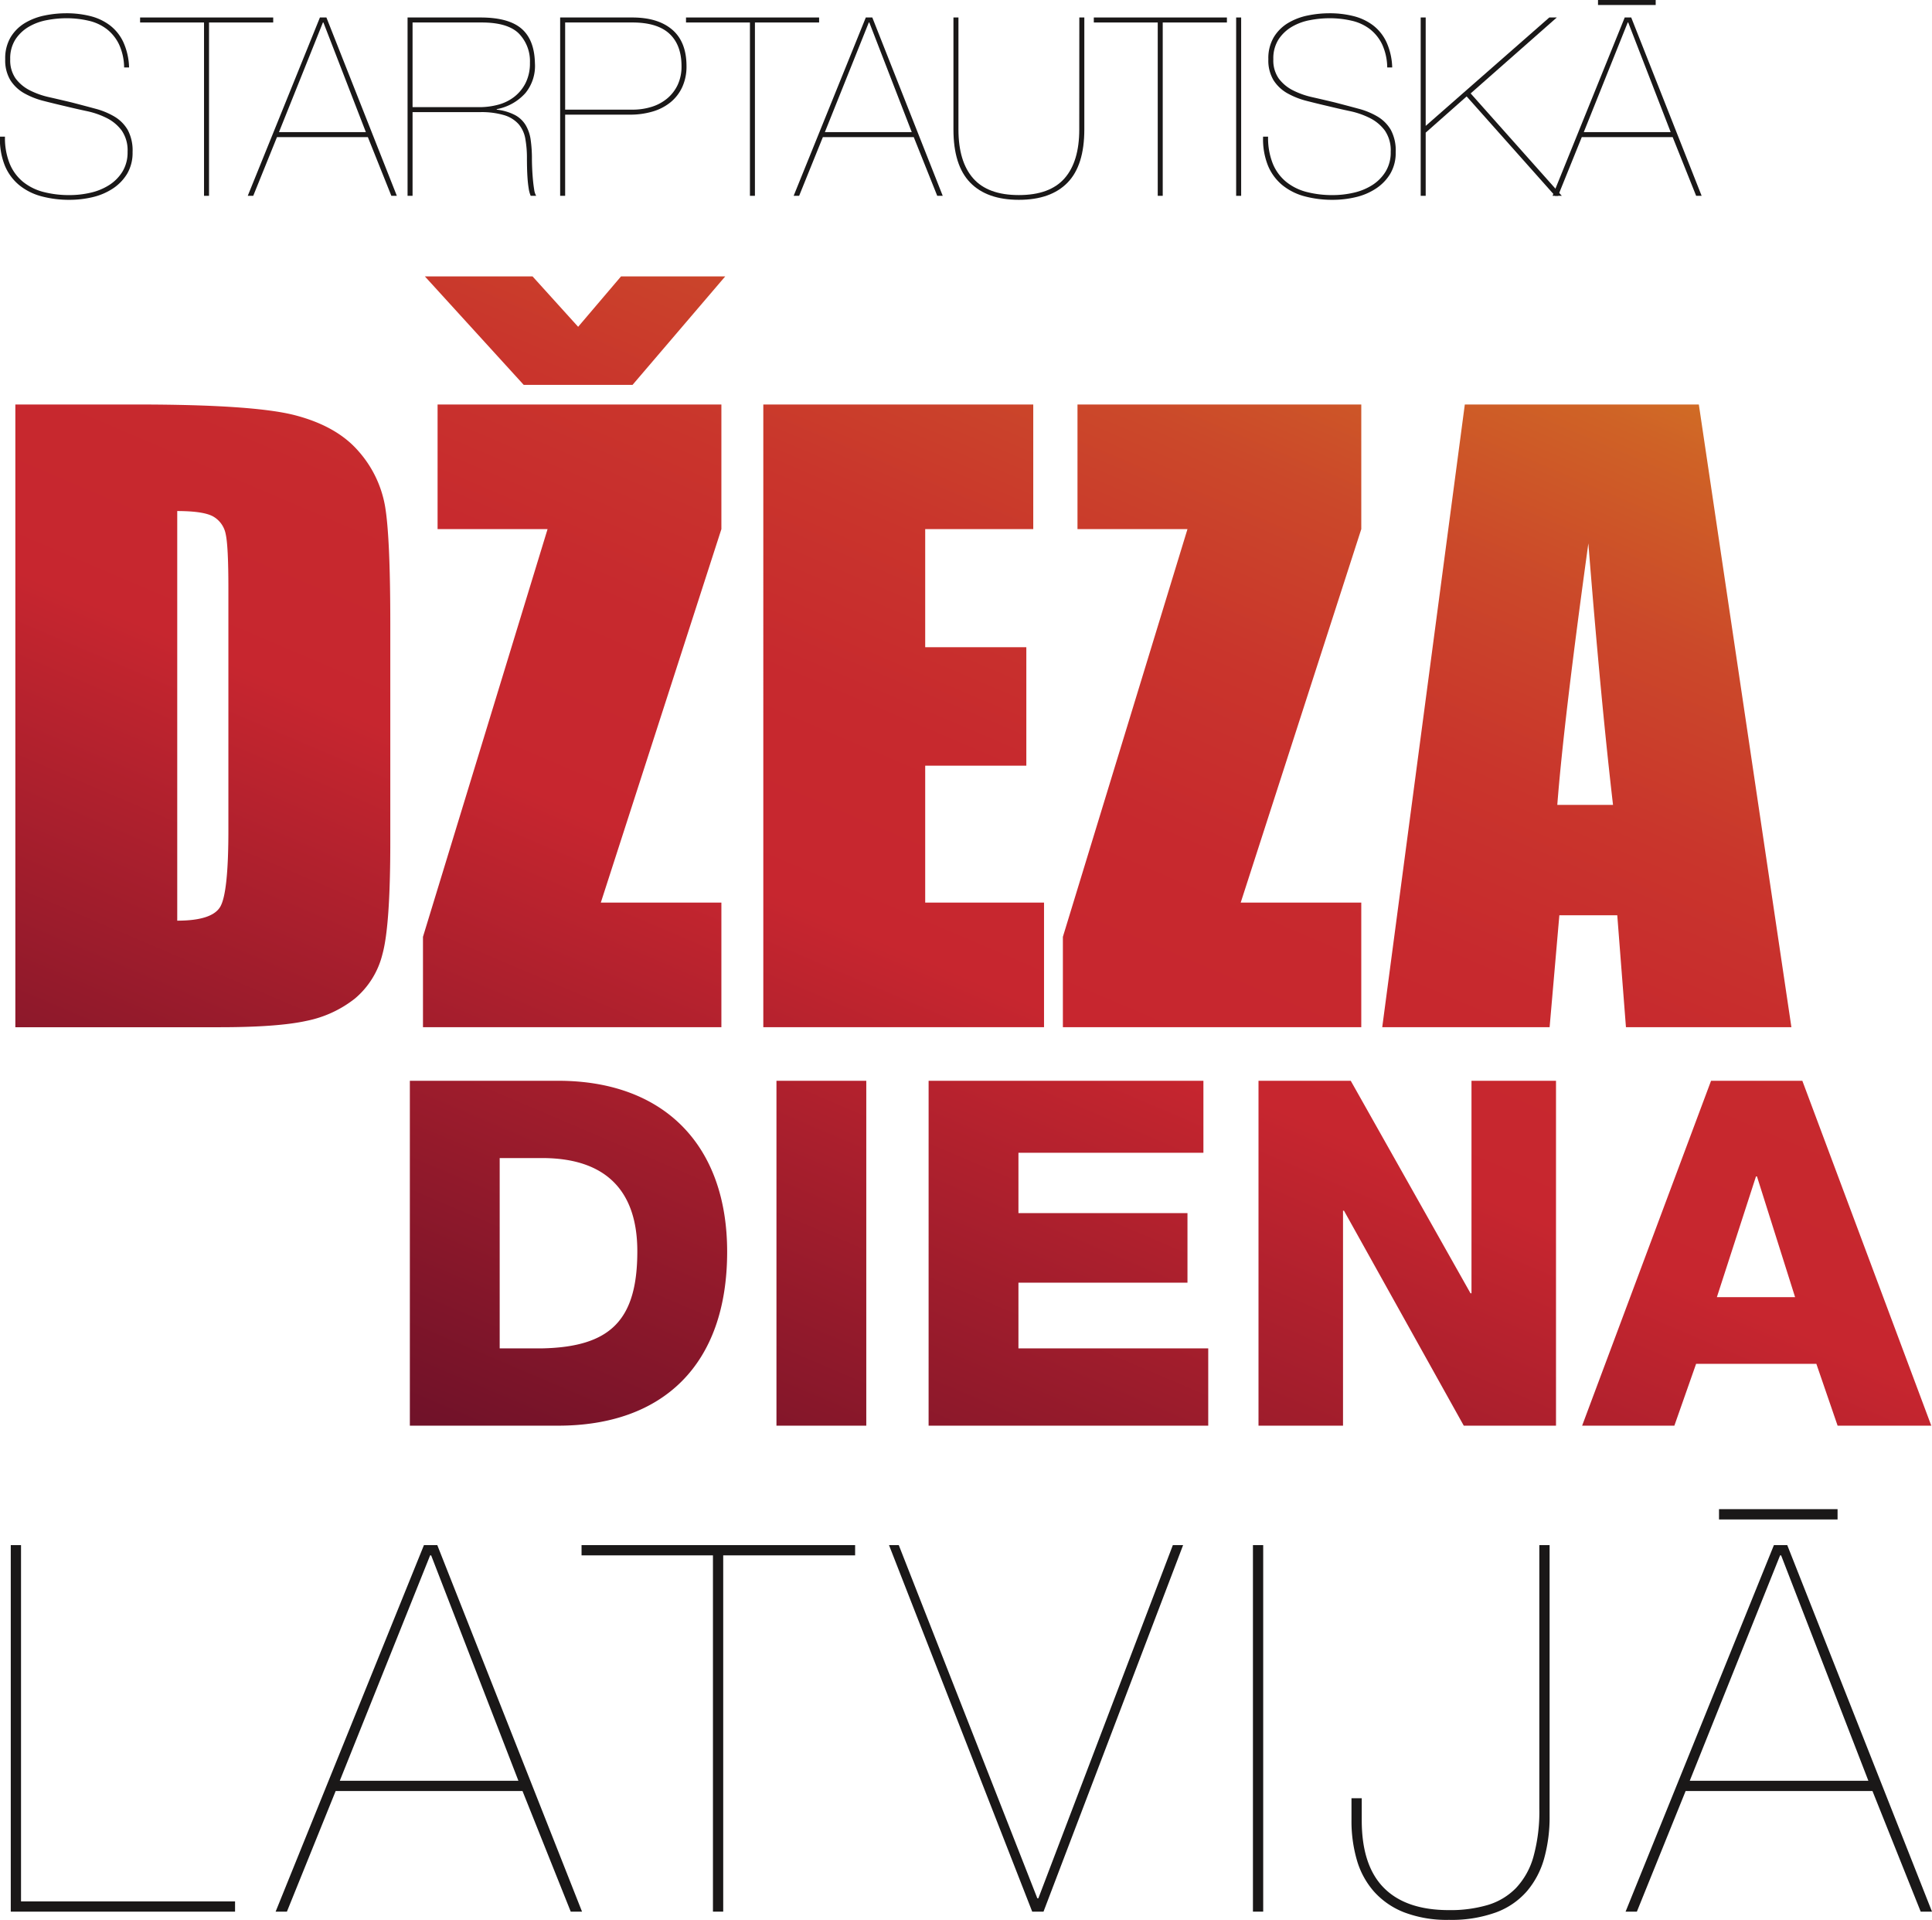
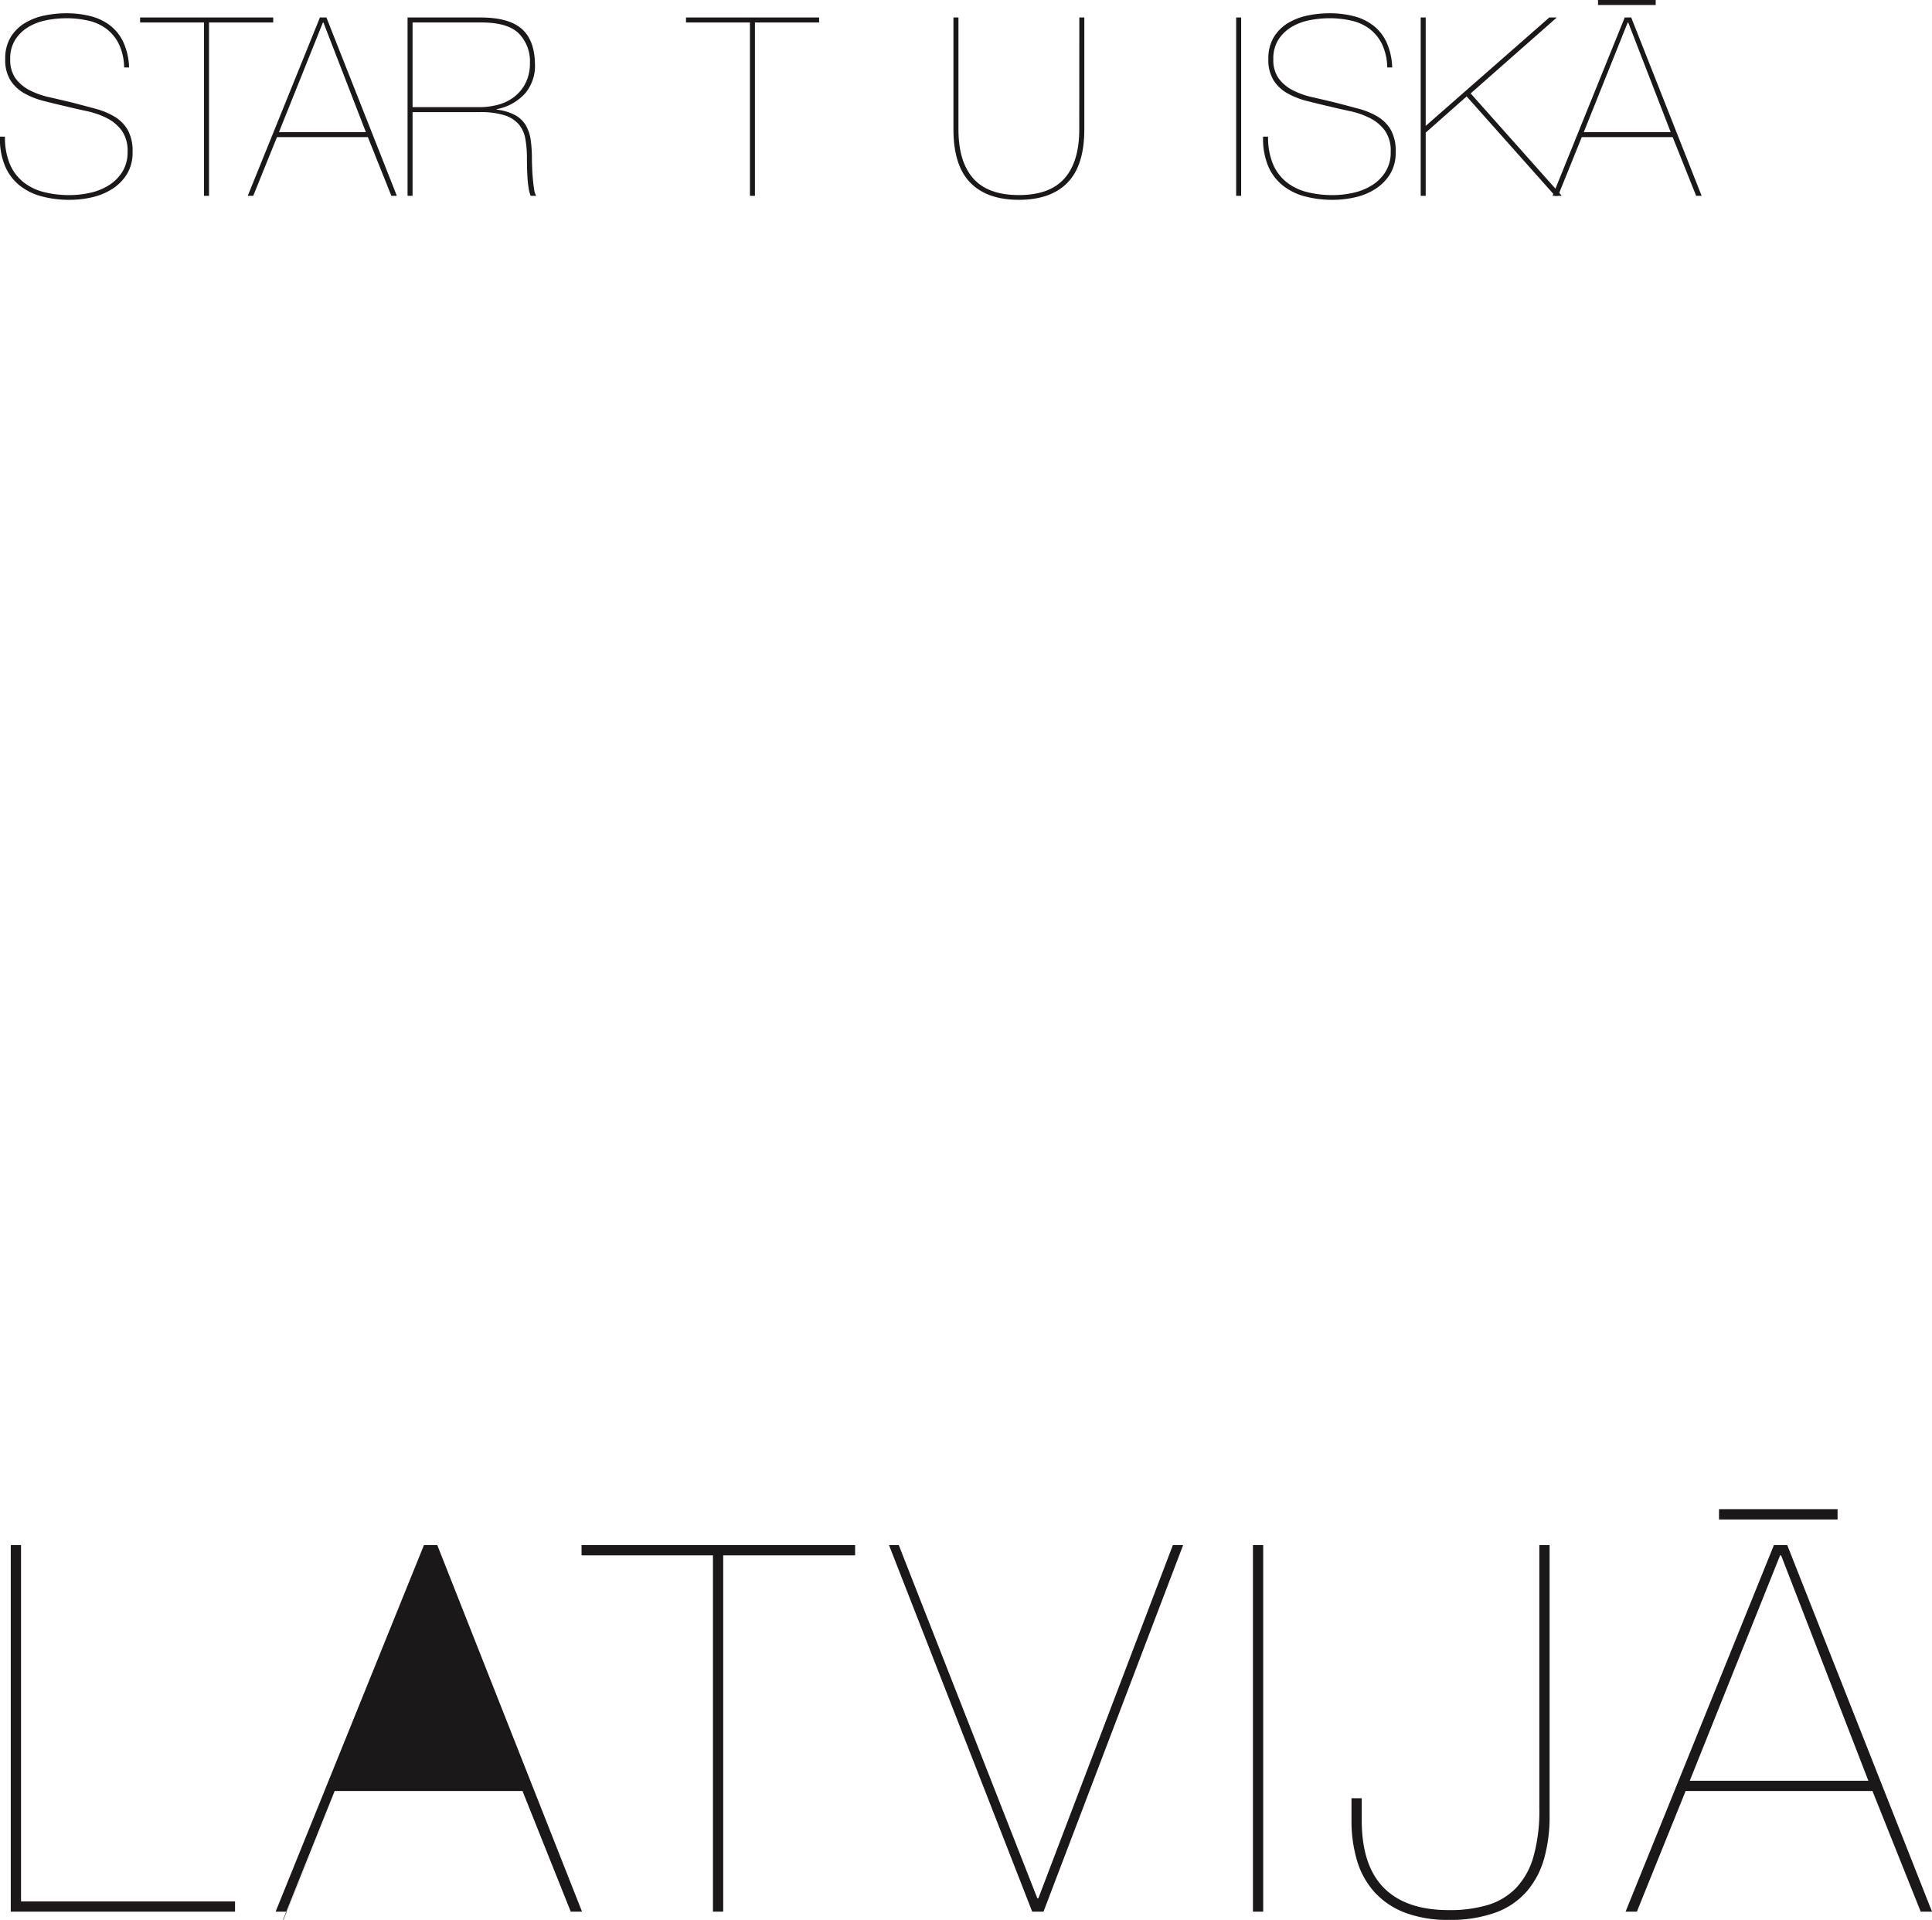
<svg xmlns="http://www.w3.org/2000/svg" width="511.726" height="508.413" viewBox="0 0 511.726 508.413">
  <defs>
    <linearGradient id="linear-gradient" x1="0.252" y1="1.059" x2="0.788" y2="-0.03" gradientUnits="objectBoundingBox">
      <stop offset="0" stop-color="#1e0023" />
      <stop offset="0.291" stop-color="#761329" />
      <stop offset="0.569" stop-color="#c7262f" />
      <stop offset="0.666" stop-color="#c7292e" />
      <stop offset="0.757" stop-color="#c9352c" />
      <stop offset="0.845" stop-color="#cb482a" />
      <stop offset="0.932" stop-color="#cf6226" />
      <stop offset="0.99" stop-color="#d37924" />
    </linearGradient>
  </defs>
  <g id="Group_676" data-name="Group 676" transform="translate(-878.842 -303.378)">
    <path id="Path_321" data-name="Path 321" d="M911.719,319.024a14.99,14.99,0,0,0-1.356-6.12,11.323,11.323,0,0,0-3.239-4.034,12.482,12.482,0,0,0-4.8-2.216,25.736,25.736,0,0,0-5.955-.662,27.612,27.612,0,0,0-5.092.5,14.834,14.834,0,0,0-4.8,1.753,10.685,10.685,0,0,0-3.538,3.342,9.271,9.271,0,0,0-1.389,5.257,8.371,8.371,0,0,0,1.422,5.095,10.716,10.716,0,0,0,3.7,3.109,21.5,21.5,0,0,0,5.192,1.85q2.914.663,5.955,1.389,3.308.859,6.25,1.655a19.734,19.734,0,0,1,5.124,2.116,9.974,9.974,0,0,1,3.475,3.5,11.543,11.543,0,0,1,1.289,5.887,10.851,10.851,0,0,1-1.454,5.757,12.32,12.32,0,0,1-3.836,3.934,16.615,16.615,0,0,1-5.358,2.252,26.525,26.525,0,0,1-6.02.692,28.362,28.362,0,0,1-7.441-.925,15.722,15.722,0,0,1-5.887-2.943,13.272,13.272,0,0,1-3.836-5.192,18.752,18.752,0,0,1-1.291-7.672h1.324a18.247,18.247,0,0,0,1.256,7.175,12.244,12.244,0,0,0,3.537,4.8,14.281,14.281,0,0,0,5.426,2.68,27.143,27.143,0,0,0,6.912.825,24.59,24.59,0,0,0,5.523-.629,15.559,15.559,0,0,0,4.926-2.016,11.188,11.188,0,0,0,3.54-3.573,9.7,9.7,0,0,0,1.354-5.225,9.238,9.238,0,0,0-1.554-5.656,11.151,11.151,0,0,0-3.966-3.307,21.885,21.885,0,0,0-5.358-1.85q-2.946-.631-5.656-1.291-2.844-.659-5.689-1.389a21.034,21.034,0,0,1-5.127-2.016,10.438,10.438,0,0,1-3.67-3.44,10.157,10.157,0,0,1-1.389-5.591,10.937,10.937,0,0,1,1.454-5.854,11.145,11.145,0,0,1,3.771-3.738,16.575,16.575,0,0,1,5.192-1.983,28.239,28.239,0,0,1,5.721-.594,25.739,25.739,0,0,1,6.451.76,14.342,14.342,0,0,1,5.157,2.447,12,12,0,0,1,3.54,4.433,17.426,17.426,0,0,1,1.522,6.714Z" transform="translate(0 2.215)" fill="#1a1818" />
    <path id="Path_322" data-name="Path 322" d="M892.521,306.409v-1.324h35.256v1.324h-17v45.9h-1.324v-45.9Z" transform="translate(23.429 2.924)" fill="#1a1818" />
    <path id="Path_323" data-name="Path 323" d="M910.771,336.768l-6.285,15.544h-1.454l19.115-47.227h1.72l18.653,47.227h-1.454l-6.218-15.544Zm23.547-1.321-11.244-29.038h-.133L911.3,335.447Z" transform="translate(41.431 2.924)" fill="#1a1818" />
    <path id="Path_324" data-name="Path 324" d="M919.959,352.312h-1.324V305.085H937.95q7.41,0,10.849,2.943t3.57,9.161a11.331,11.331,0,0,1-2.512,7.905,13.48,13.48,0,0,1-7.607,4.267v.13a13.8,13.8,0,0,1,4.829,1.424,7.4,7.4,0,0,1,2.843,2.677,10.46,10.46,0,0,1,1.324,3.9,35.765,35.765,0,0,1,.331,5.092q0,.993.065,2.479c.043.993.111,1.975.2,2.946s.2,1.85.331,2.645a4.24,4.24,0,0,0,.529,1.652h-1.454a7.8,7.8,0,0,1-.529-1.95q-.2-1.225-.3-2.612c-.065-.928-.111-1.864-.133-2.81s-.033-1.8-.033-2.547a28.417,28.417,0,0,0-.428-5.192,8.144,8.144,0,0,0-1.752-3.836,8.318,8.318,0,0,0-3.771-2.382,21.074,21.074,0,0,0-6.549-.827H919.959Zm0-23.482h17.66a19.122,19.122,0,0,0,5.06-.659,11.949,11.949,0,0,0,4.267-2.116,10.822,10.822,0,0,0,2.976-3.673,11.66,11.66,0,0,0,1.126-5.325A10.466,10.466,0,0,0,948,309.219q-2.975-2.812-9.723-2.81H919.959Z" transform="translate(68.157 2.924)" fill="#1a1818" />
-     <path id="Path_325" data-name="Path 325" d="M934.857,352.312h-1.324V305.085H952.65q6.812,0,10.583,3.242T967,317.984a12.96,12.96,0,0,1-1.126,5.523,11.254,11.254,0,0,1-3.109,4.034,13.585,13.585,0,0,1-4.728,2.447,20.948,20.948,0,0,1-6.052.827H934.857Zm0-22.82H952.65a16.871,16.871,0,0,0,5.16-.76,11.892,11.892,0,0,0,4.132-2.249,10.513,10.513,0,0,0,2.745-3.605,11.4,11.4,0,0,0,.993-4.894q0-5.624-3.207-8.6t-9.823-2.976H934.857Z" transform="translate(93.675 2.924)" fill="#1a1818" />
    <path id="Path_326" data-name="Path 326" d="M945.822,306.409v-1.324h35.253v1.324h-17v45.9h-1.321v-45.9Z" transform="translate(114.723 2.924)" fill="#1a1818" />
-     <path id="Path_327" data-name="Path 327" d="M964.068,336.768l-6.283,15.544h-1.454l19.114-47.227h1.72l18.653,47.227h-1.454l-6.221-15.544Zm23.55-1.321-11.245-29.038h-.135L964.6,335.447Z" transform="translate(132.723 2.924)" fill="#1a1818" />
    <path id="Path_328" data-name="Path 328" d="M1005.273,305.085h1.324v29.632q0,9.526-4.433,14.09t-12.9,4.563q-8.464,0-12.9-4.563t-4.433-14.09V305.085h1.324v29.632q0,8.533,3.9,12.967t12.1,4.43q8.2,0,12.1-4.43t3.9-12.967Z" transform="translate(159.449 2.924)" fill="#1a1818" />
-     <path id="Path_329" data-name="Path 329" d="M985.638,306.409v-1.324h35.255v1.324h-17v45.9h-1.321v-45.9Z" transform="translate(182.92 2.924)" fill="#1a1818" />
    <path id="Path_330" data-name="Path 330" d="M999.536,305.085h1.324v47.227h-1.324Z" transform="translate(206.724 2.924)" fill="#1a1818" />
    <path id="Path_331" data-name="Path 331" d="M1035.044,319.024a15.039,15.039,0,0,0-1.354-6.12,11.333,11.333,0,0,0-3.242-4.034,12.464,12.464,0,0,0-4.8-2.216,25.711,25.711,0,0,0-5.952-.662,27.609,27.609,0,0,0-5.092.5,14.813,14.813,0,0,0-4.8,1.753,10.69,10.69,0,0,0-3.54,3.342,9.29,9.29,0,0,0-1.386,5.257,8.37,8.37,0,0,0,1.419,5.095,10.7,10.7,0,0,0,3.706,3.109,21.459,21.459,0,0,0,5.192,1.85c1.942.442,3.923.9,5.955,1.389q3.3.859,6.25,1.655a19.775,19.775,0,0,1,5.125,2.116,9.966,9.966,0,0,1,3.472,3.5,11.516,11.516,0,0,1,1.289,5.887,10.8,10.8,0,0,1-1.454,5.757,12.292,12.292,0,0,1-3.836,3.934,16.567,16.567,0,0,1-5.358,2.252,26.49,26.49,0,0,1-6.02.692,28.376,28.376,0,0,1-7.441-.925,15.763,15.763,0,0,1-5.887-2.943,13.27,13.27,0,0,1-3.836-5.192,18.842,18.842,0,0,1-1.291-7.672h1.324a18.3,18.3,0,0,0,1.256,7.175,12.223,12.223,0,0,0,3.54,4.8,14.262,14.262,0,0,0,5.426,2.68,27.126,27.126,0,0,0,6.91.825,24.573,24.573,0,0,0,5.523-.629,15.55,15.55,0,0,0,4.929-2.016,11.182,11.182,0,0,0,3.538-3.573,9.681,9.681,0,0,0,1.356-5.225,9.258,9.258,0,0,0-1.554-5.656,11.186,11.186,0,0,0-3.969-3.307,21.8,21.8,0,0,0-5.358-1.85q-2.946-.631-5.656-1.291-2.844-.659-5.689-1.389a21.008,21.008,0,0,1-5.124-2.016,10.394,10.394,0,0,1-3.67-3.44,10.134,10.134,0,0,1-1.389-5.591,10.911,10.911,0,0,1,1.454-5.854,11.12,11.12,0,0,1,3.771-3.738,16.554,16.554,0,0,1,5.192-1.983,28.22,28.22,0,0,1,5.721-.594,25.718,25.718,0,0,1,6.448.76,14.355,14.355,0,0,1,5.16,2.447,11.964,11.964,0,0,1,3.538,4.433,17.381,17.381,0,0,1,1.522,6.714Z" transform="translate(211.232 2.215)" fill="#1a1818" />
    <path id="Path_332" data-name="Path 332" d="M1018.878,335.58v16.732h-1.324V305.085h1.324v28.707l32.741-28.707h1.986l-22.82,20.107,24.144,27.12h-1.791l-23.414-26.325Z" transform="translate(237.585 2.924)" fill="#1a1818" />
    <path id="Path_333" data-name="Path 333" d="M1038.168,339.691l-6.283,15.544h-1.457l19.117-47.227h1.72l18.65,47.227h-1.454l-6.218-15.544Zm23.547-1.321-11.245-29.038h-.133L1038.7,338.37ZM1042.467,304.7h15.279v-1.324h-15.279Z" transform="translate(259.636)" fill="#1a1818" />
    <path id="Path_334" data-name="Path 334" d="M939.3,548.555v2.718H879.893V454.209h2.718v94.345Z" transform="translate(1.8 258.343)" fill="#1a1818" />
-     <path id="Path_335" data-name="Path 335" d="M921.658,519.324l-12.916,31.949h-2.99l39.287-97.064h3.535l38.337,97.064h-2.99l-12.78-31.949Zm48.4-2.715-23.11-59.684h-.271l-23.927,59.684Z" transform="translate(46.093 258.343)" fill="#1a1818" />
+     <path id="Path_335" data-name="Path 335" d="M921.658,519.324l-12.916,31.949h-2.99l39.287-97.064h3.535l38.337,97.064h-2.99l-12.78-31.949Zh-.271l-23.927,59.684Z" transform="translate(46.093 258.343)" fill="#1a1818" />
    <path id="Path_336" data-name="Path 336" d="M935.623,456.924v-2.715h72.459v2.715H973.144v94.348h-2.718V456.924Z" transform="translate(97.254 258.343)" fill="#1a1818" />
    <path id="Path_337" data-name="Path 337" d="M1040.822,454.209h2.718l-36.976,97.064h-2.992l-37.93-97.064h2.585l36.7,93.529h.274Z" transform="translate(148.671 258.343)" fill="#1a1818" />
    <path id="Path_338" data-name="Path 338" d="M1001.175,454.209h2.716v97.064h-2.716Z" transform="translate(209.532 258.343)" fill="#1a1818" />
    <path id="Path_339" data-name="Path 339" d="M1060.552,454.209h2.718v71.778a40.745,40.745,0,0,1-1.427,11.147,22.84,22.84,0,0,1-4.555,8.7,20.017,20.017,0,0,1-8.226,5.643,34.621,34.621,0,0,1-12.438,1.972,31.688,31.688,0,0,1-11.828-1.972,20.893,20.893,0,0,1-8.019-5.5,21.692,21.692,0,0,1-4.555-8.361,37.008,37.008,0,0,1-1.427-10.536v-5.846h2.718v5.846q0,11.963,5.844,17.877t17.267,5.911a34.973,34.973,0,0,0,10.262-1.356,17.43,17.43,0,0,0,7.477-4.487,19.836,19.836,0,0,0,4.625-8.293,44.842,44.842,0,0,0,1.563-12.78Z" transform="translate(226.012 258.343)" fill="#1a1818" />
    <path id="Path_340" data-name="Path 340" d="M1053.464,525.333l-12.916,31.949h-2.99l39.287-97.064h3.535l38.337,97.064h-2.992l-12.778-31.949Zm48.4-2.715-23.11-59.684h-.271l-23.927,59.684Zm-39.558-69.2h31.4V450.7h-31.4Z" transform="translate(271.85 252.334)" fill="#1a1818" />
-     <path id="Path_341" data-name="Path 341" d="M880.34,364.279h32.084q31.069,0,42.016,2.854T971.1,376.5a29.7,29.7,0,0,1,7.129,14.513q1.425,8,1.424,31.425v57.753q0,22.206-2.089,29.689A22.31,22.31,0,0,1,970.28,521.6a30.3,30.3,0,0,1-12.834,5.908q-7.638,1.681-23.018,1.682H880.34Zm42.881,28.216V500.971q9.27,0,11.41-3.717t2.138-20.219V412.968q0-11.2-.713-14.362a6.819,6.819,0,0,0-3.258-4.636Q930.25,392.5,923.221,392.495Zm144.128-28.216v33l-31.935,98.906h31.935v33h-79.04V505.25l33-107.969H992.177v-33Zm-37.941-20.574,11.356-13.344h27.6l-24.548,28.723h-28.823l-26.178-28.723h28.52Zm49.045,20.574h71.5v33h-28.62v31.273h26.786v31.371h-26.786v36.262h31.474v33h-74.355Zm158.384,0v33L1204.9,496.186h31.935v33H1157.8V505.25l33-107.969h-29.13v-33Zm89.408,0,24.518,164.908H1306.94l-2.3-29.643H1289.3l-2.58,29.643h-44.333l21.873-164.908Zm-22.73,106.035q-3.256-28.02-6.53-69.263-6.552,47.365-8.228,69.263ZM984.834,543.37h39.27c28.015,0,44.772,17.012,44.772,45.285,0,29.933-17.012,46.05-44.772,46.05h-39.27Zm23.794,70.866h11.255c18.037-.382,25.2-7.419,25.2-25.709,0-16.629-8.955-24.689-25.2-24.689h-11.255Zm73.308-70.866h23.791V634.7h-23.791Zm40.3,0h72.787v19.06h-48.993v15.992H1190.8v18.42h-44.772v17.394H1196.3V634.7h-74.067Zm87.379,0h24.431l31.726,56.285h.255V543.37h22.386V634.7h-24.431l-31.726-56.923H1232V634.7h-22.386Zm119.867,0h24.177l34.157,91.334H1363l-5.629-16.375h-31.851l-5.757,16.375h-24.431Zm1.538,57.308h20.721l-10.1-31.979h-.26Z" transform="translate(2.566 46.216)" fill="url(#linear-gradient)" />
  </g>
</svg>